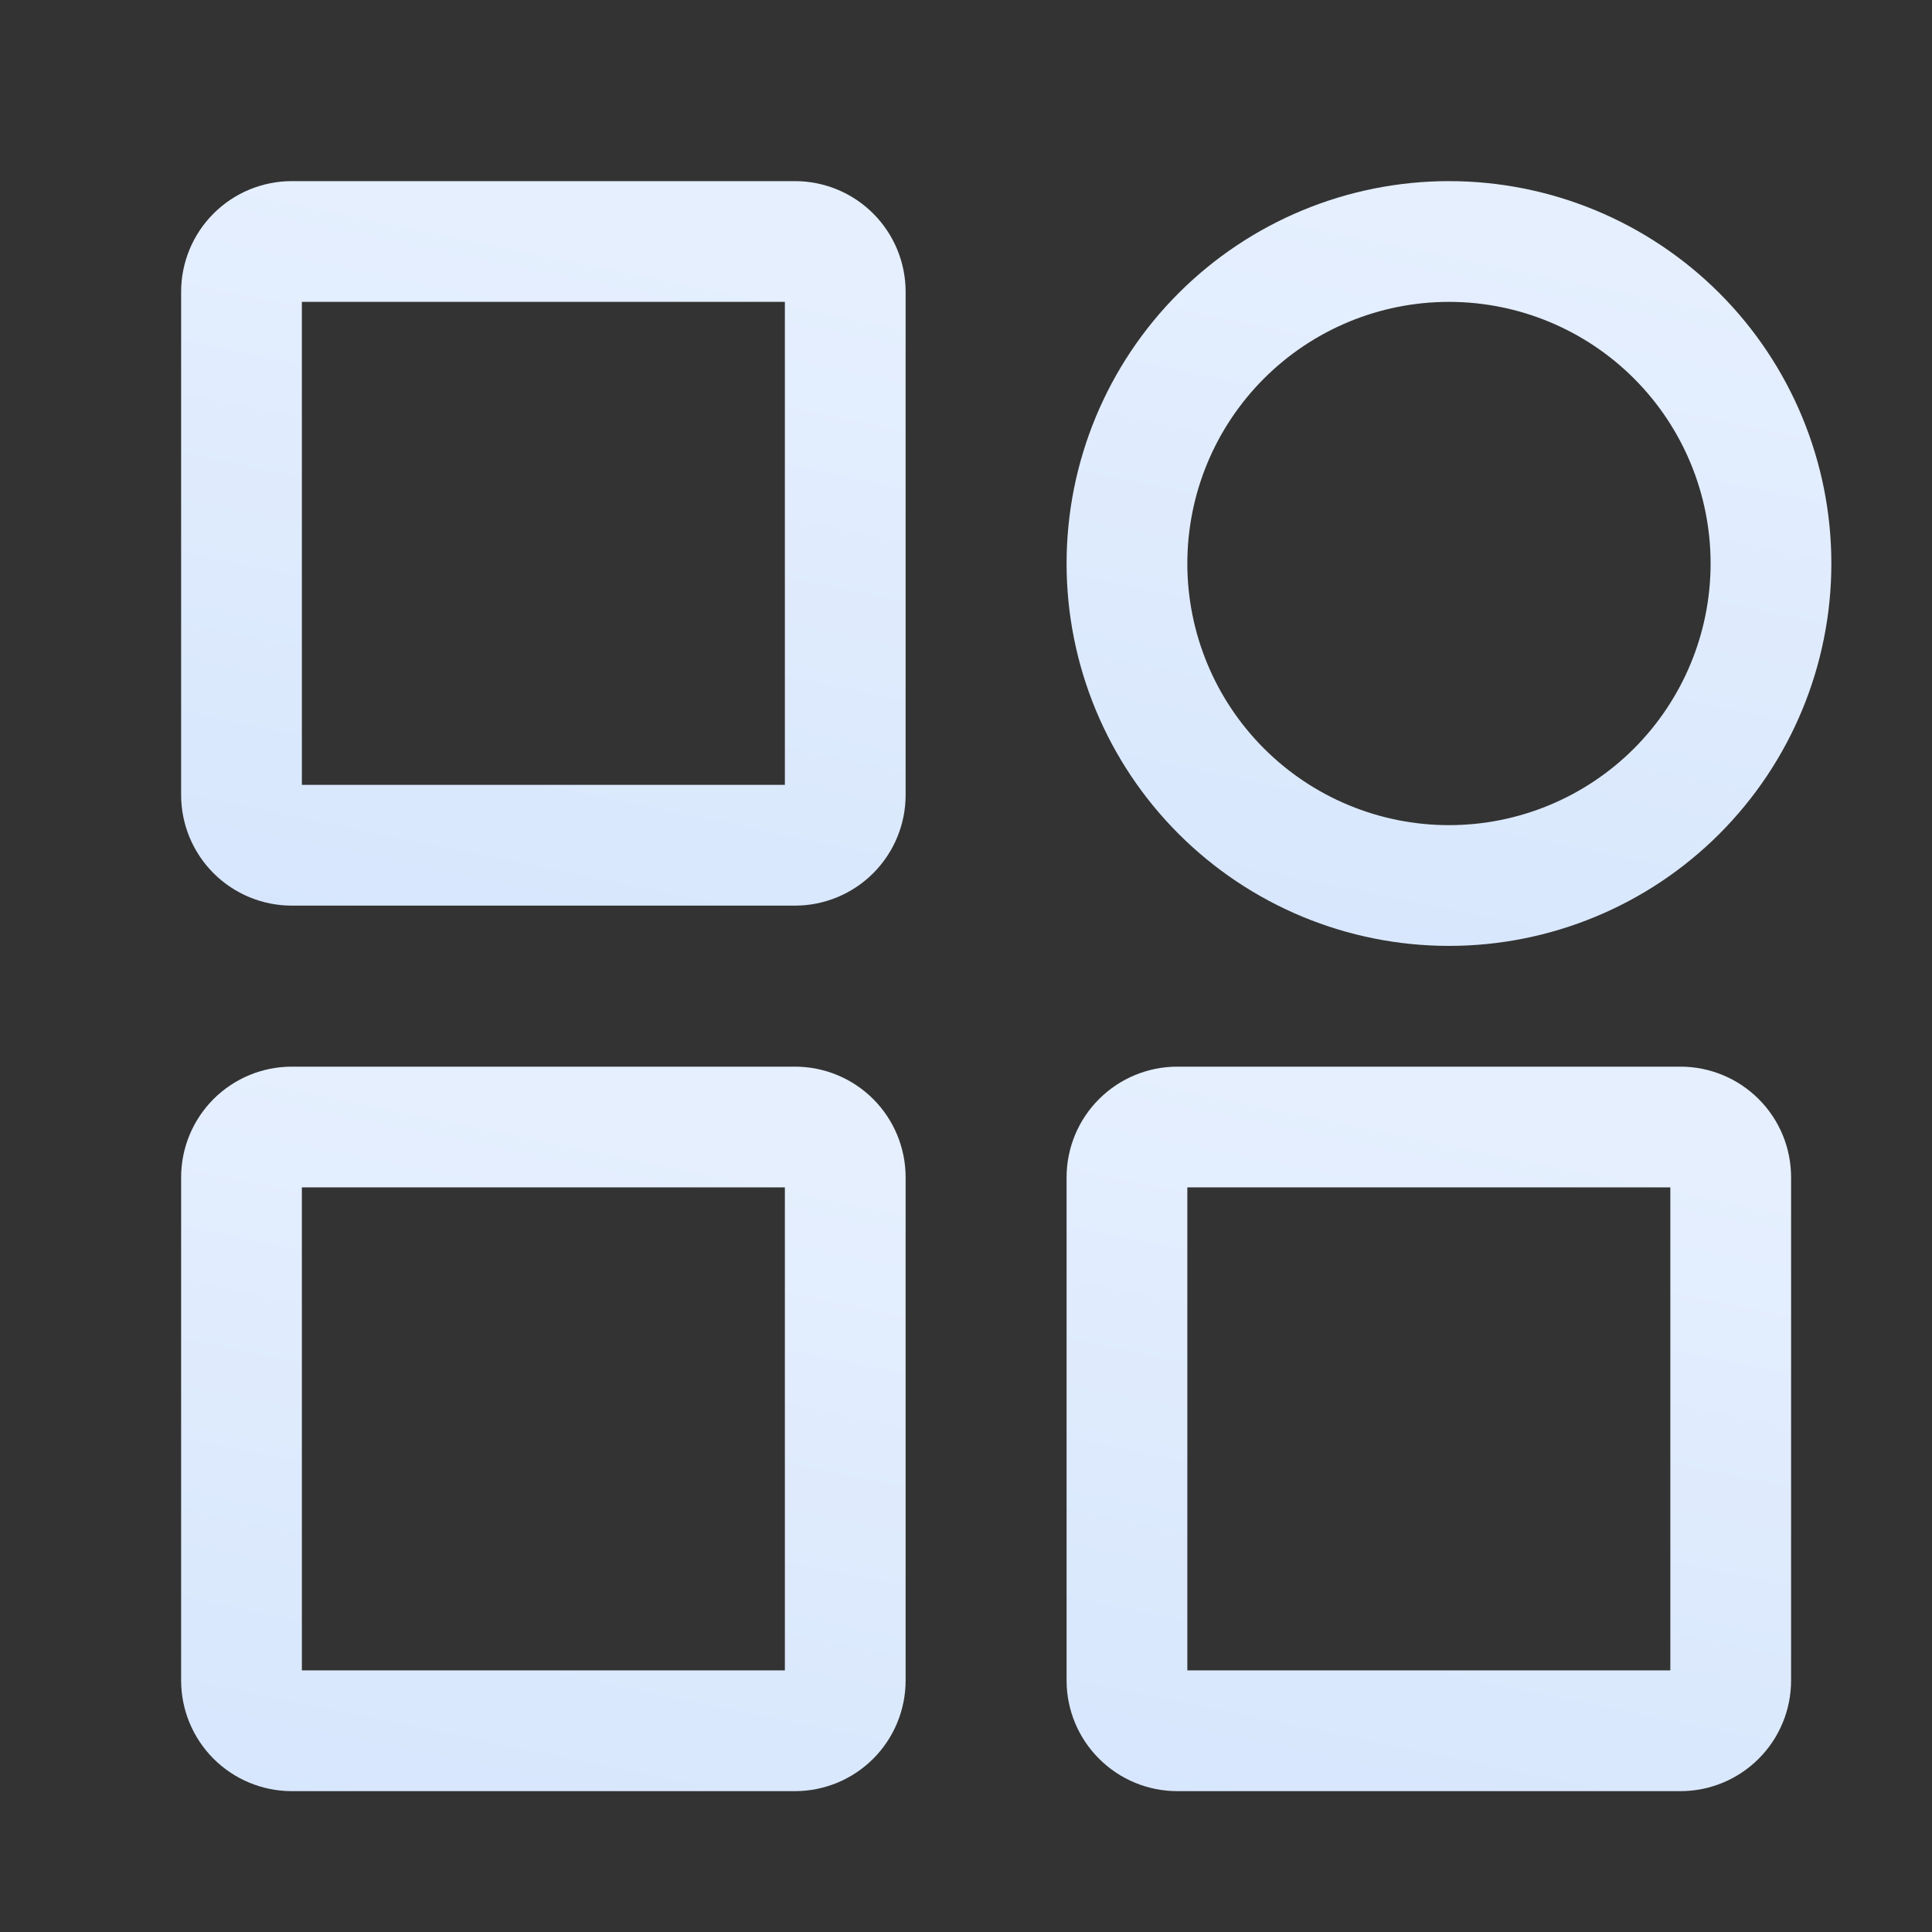
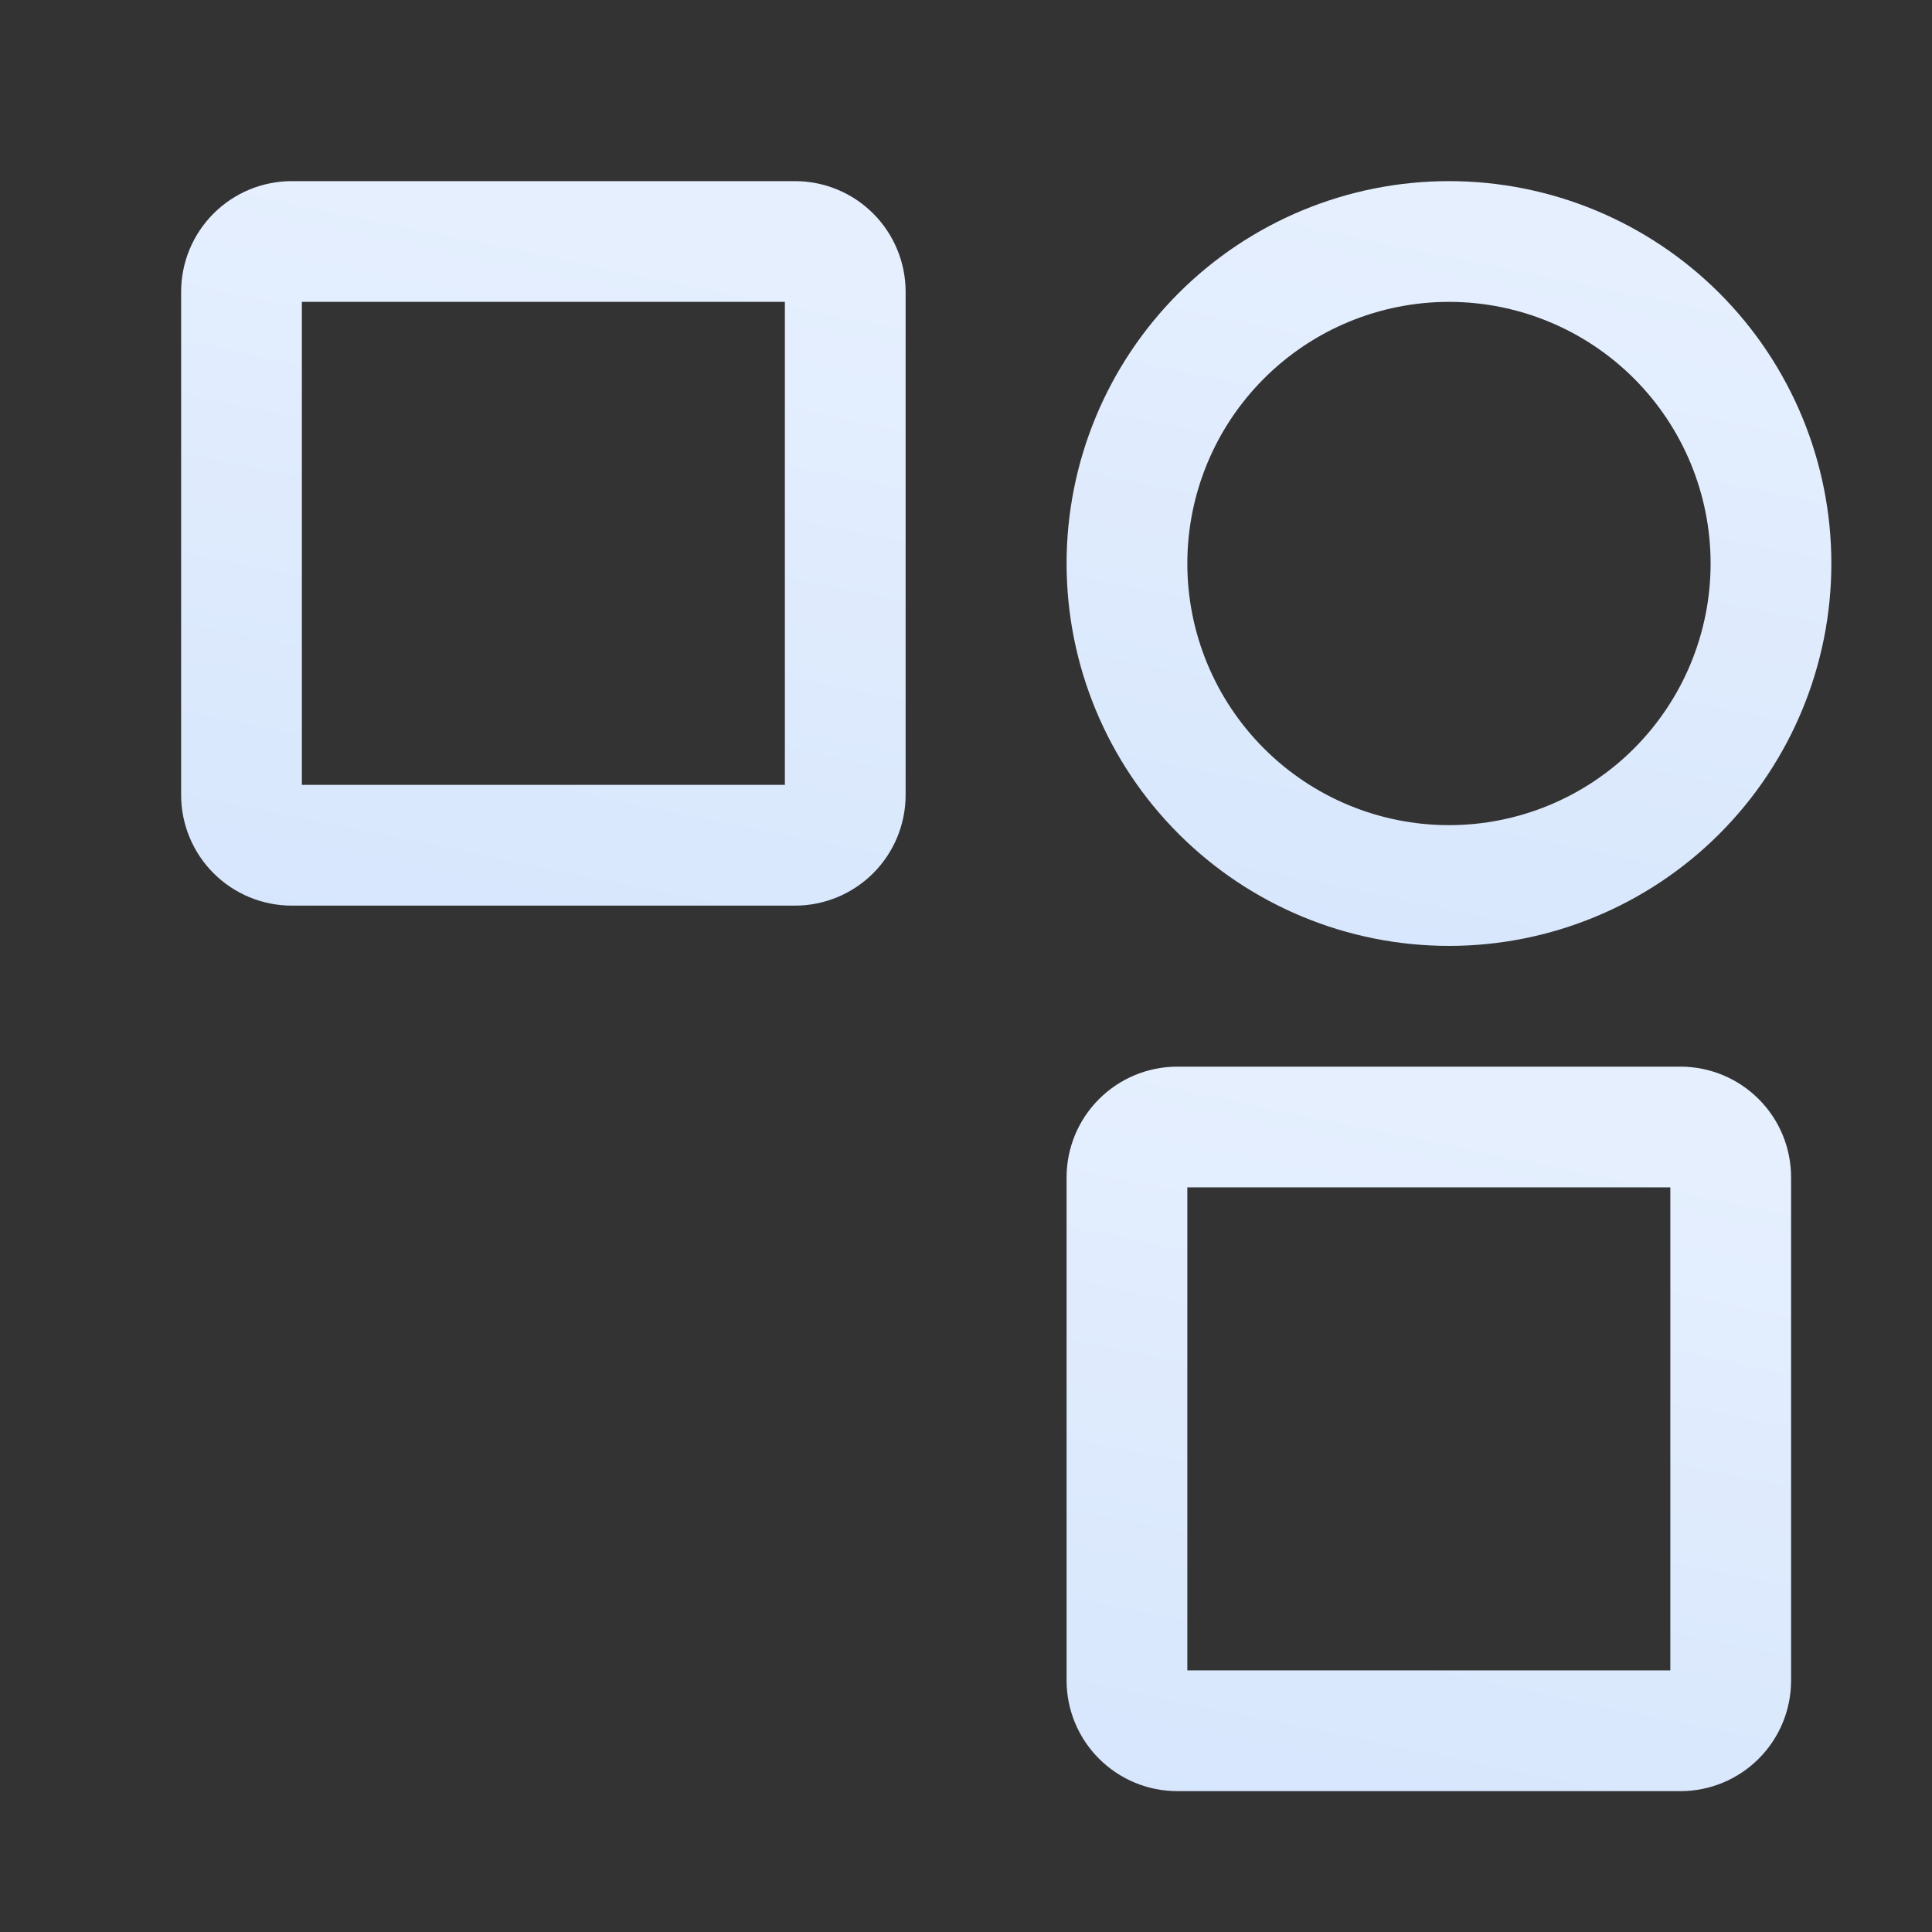
<svg xmlns="http://www.w3.org/2000/svg" width="32" height="32" viewBox="0 0 32 32" fill="none">
  <rect x="0" y="0" width="32" height="32" fill="#333333" stroke="none" />
  <path d="M27.771 5.562C28.771 6.562 29.333 7.919 29.333 9.333C29.333 10.748 28.771 12.104 27.771 13.105C26.771 14.105 25.414 14.667 24 14.667C22.585 14.667 21.229 14.105 20.229 13.105C19.228 12.104 18.666 10.748 18.666 9.333C18.666 7.919 19.228 6.562 20.229 5.562C21.229 4.562 22.585 4 24 4C25.414 4 26.771 4.562 27.771 5.562Z" stroke="url(#paint0_linear_618_1802)" stroke-width="2" stroke-linecap="round" stroke-linejoin="round" />
  <path d="M13.167 4H4.833C4.612 4 4.4 4.088 4.244 4.244C4.088 4.4 4 4.612 4 4.833V13.167C4 13.388 4.088 13.6 4.244 13.756C4.4 13.912 4.612 14 4.833 14H13.167C13.388 14 13.6 13.912 13.756 13.756C13.912 13.6 14 13.388 14 13.167V4.833C14 4.612 13.912 4.4 13.756 4.244C13.6 4.088 13.388 4 13.167 4Z" stroke="url(#paint1_linear_618_1802)" stroke-width="2" stroke-linecap="round" stroke-linejoin="round" />
-   <path d="M13.167 18.667H4.833C4.612 18.667 4.4 18.755 4.244 18.911C4.088 19.067 4 19.279 4 19.5V27.834C4 28.055 4.088 28.267 4.244 28.423C4.4 28.579 4.612 28.667 4.833 28.667H13.167C13.388 28.667 13.6 28.579 13.756 28.423C13.912 28.267 14 28.055 14 27.834V19.5C14 19.279 13.912 19.067 13.756 18.911C13.6 18.755 13.388 18.667 13.167 18.667Z" stroke="url(#paint2_linear_618_1802)" stroke-width="2" stroke-linecap="round" stroke-linejoin="round" />
  <path d="M27.833 18.667H19.5C19.279 18.667 19.067 18.755 18.911 18.911C18.754 19.067 18.666 19.279 18.666 19.5V27.834C18.666 28.055 18.754 28.267 18.911 28.423C19.067 28.579 19.279 28.667 19.5 28.667H27.833C28.054 28.667 28.266 28.579 28.422 28.423C28.579 28.267 28.666 28.055 28.666 27.834V19.5C28.666 19.279 28.579 19.067 28.422 18.911C28.266 18.755 28.054 18.667 27.833 18.667Z" stroke="url(#paint3_linear_618_1802)" stroke-width="2" stroke-linecap="round" stroke-linejoin="round" />
  <defs>
    <linearGradient id="paint0_linear_618_1802" x1="25.031" y1="46.095" x2="33.332" y2="5.701" gradientUnits="userSpaceOnUse">
      <stop stop-color="#B8D3FA" />
      <stop offset="1" stop-color="#E5EFFE" />
    </linearGradient>
    <linearGradient id="paint1_linear_618_1802" x1="9.966" y1="43.464" x2="17.749" y2="5.595" gradientUnits="userSpaceOnUse">
      <stop stop-color="#B8D3FA" />
      <stop offset="1" stop-color="#E5EFFE" />
    </linearGradient>
    <linearGradient id="paint2_linear_618_1802" x1="9.966" y1="58.131" x2="17.749" y2="20.262" gradientUnits="userSpaceOnUse">
      <stop stop-color="#B8D3FA" />
      <stop offset="1" stop-color="#E5EFFE" />
    </linearGradient>
    <linearGradient id="paint3_linear_618_1802" x1="24.633" y1="58.131" x2="32.415" y2="20.262" gradientUnits="userSpaceOnUse">
      <stop stop-color="#B8D3FA" />
      <stop offset="1" stop-color="#E5EFFE" />
    </linearGradient>
  </defs>
</svg>